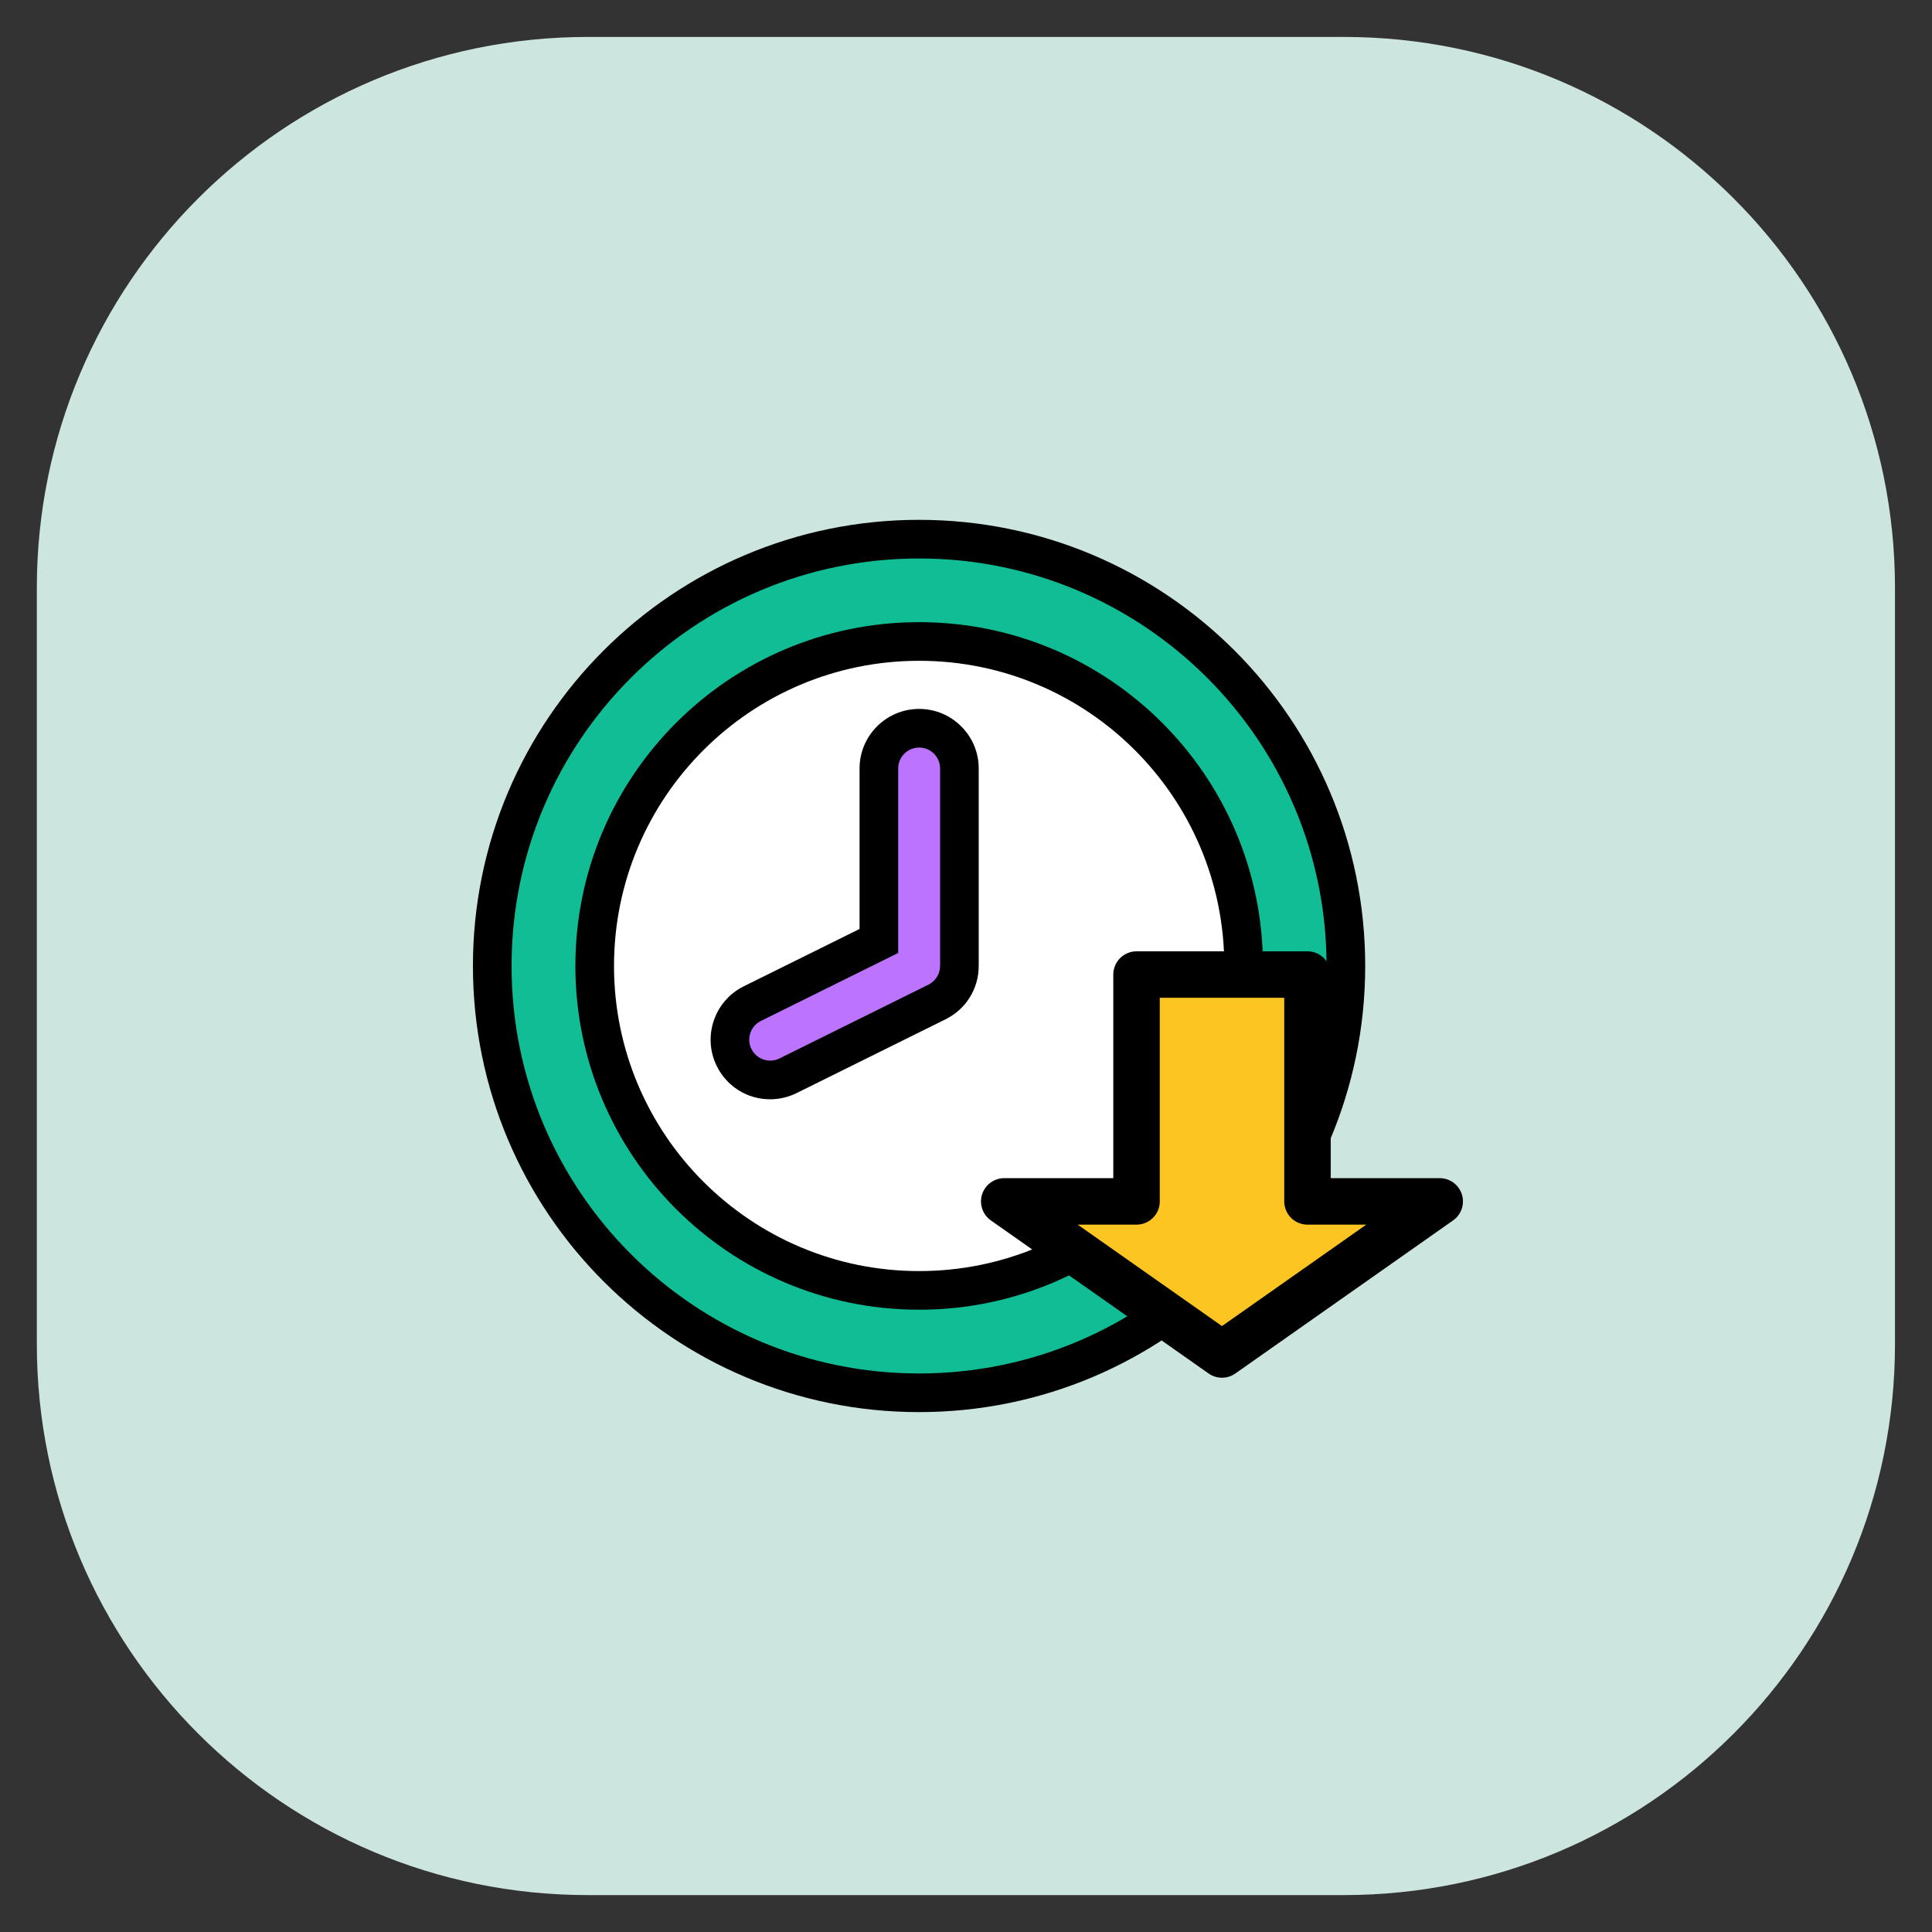
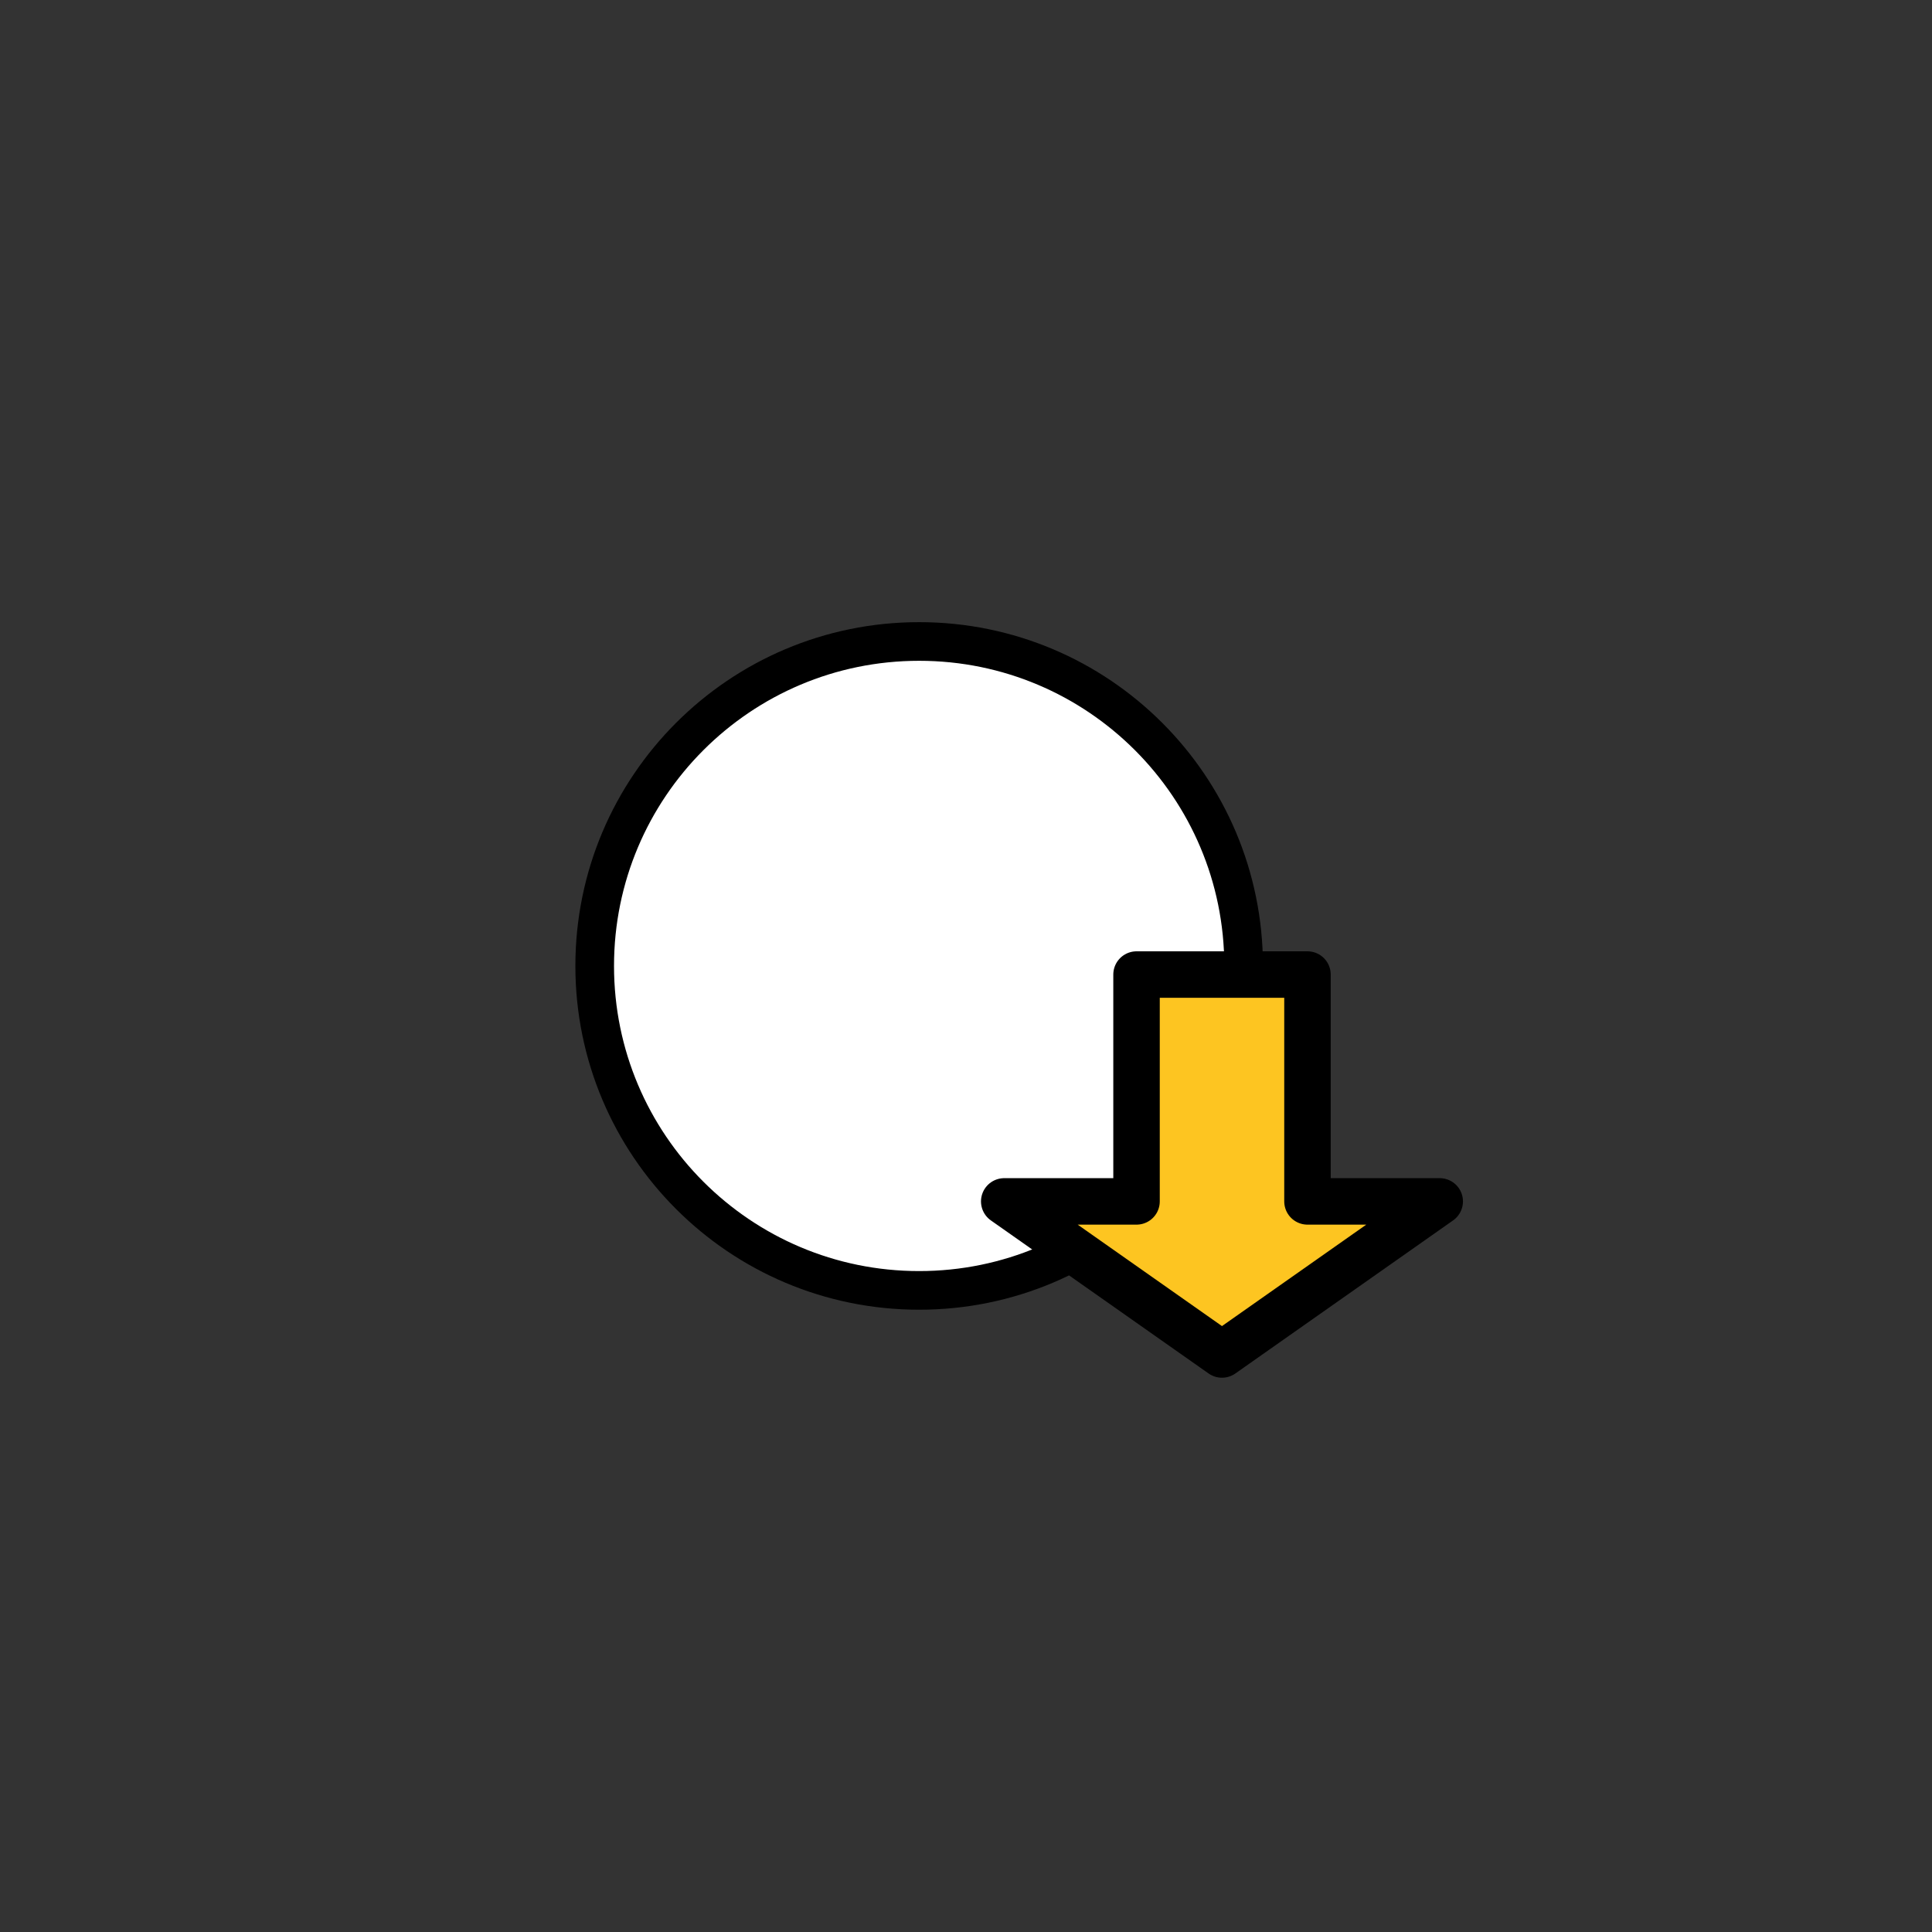
<svg xmlns="http://www.w3.org/2000/svg" width="75" height="75" viewBox="0 0 75 75" fill="none">
  <rect x="0" y="0" width="75" height="75" fill="#333333" stroke="none" />
-   <path d="M52.172 1.434H22.821C11.007 1.434 1.43 11.011 1.43 22.825V52.176C1.43 63.99 11.007 73.567 22.821 73.567H52.172C63.986 73.567 73.563 63.99 73.563 52.176V22.825C73.563 11.011 63.986 1.434 52.172 1.434Z" fill="#CCE5DF" />
-   <path d="M35.678 54.068C44.829 54.068 52.247 46.649 52.247 37.499C52.247 28.348 44.829 20.93 35.678 20.93C26.527 20.93 19.109 28.348 19.109 37.499C19.109 46.649 26.527 54.068 35.678 54.068Z" fill="#10BD95" stroke="black" stroke-width="1.5" stroke-miterlimit="10" />
  <path d="M35.681 50.093C42.638 50.093 48.277 44.454 48.277 37.498C48.277 30.542 42.638 24.902 35.681 24.902C28.725 24.902 23.086 30.542 23.086 37.498C23.086 44.454 28.725 50.093 35.681 50.093Z" fill="white" stroke="black" stroke-width="1.5" stroke-linecap="round" stroke-linejoin="round" />
-   <path d="M29.898 41.924C29.299 41.924 28.762 41.59 28.497 41.052C28.116 40.281 28.434 39.343 29.205 38.961L34.118 36.527V29.832C34.118 28.971 34.819 28.27 35.681 28.27C36.543 28.27 37.244 28.971 37.244 29.832V37.497C37.244 38.096 36.91 38.632 36.373 38.898L30.591 41.761C30.381 41.867 30.14 41.924 29.898 41.924Z" fill="#BC73FF" />
-   <path d="M35.681 29.02C36.13 29.02 36.494 29.384 36.494 29.832V37.497C36.494 37.806 36.318 38.087 36.041 38.225L30.258 41.089C30.144 41.146 30.021 41.174 29.898 41.174C29.599 41.174 29.312 41.009 29.17 40.721C28.971 40.319 29.136 39.832 29.538 39.633L34.868 36.993V29.832C34.868 29.384 35.232 29.02 35.681 29.02ZM35.681 27.52C34.406 27.52 33.368 28.557 33.368 29.832V36.062L28.873 38.288C27.731 38.853 27.26 40.243 27.825 41.385C28.217 42.18 29.011 42.674 29.898 42.674C30.255 42.674 30.611 42.59 30.929 42.431L36.706 39.569C37.501 39.175 37.994 38.381 37.994 37.497V29.832C37.994 28.557 36.956 27.52 35.681 27.52Z" fill="black" />
  <path d="M50.756 46.638V37.832H44.12V46.638H38.984L47.437 52.581L55.89 46.638H50.756Z" fill="#FDC521" stroke="black" stroke-width="1.804" stroke-linecap="round" stroke-linejoin="round" />
</svg>